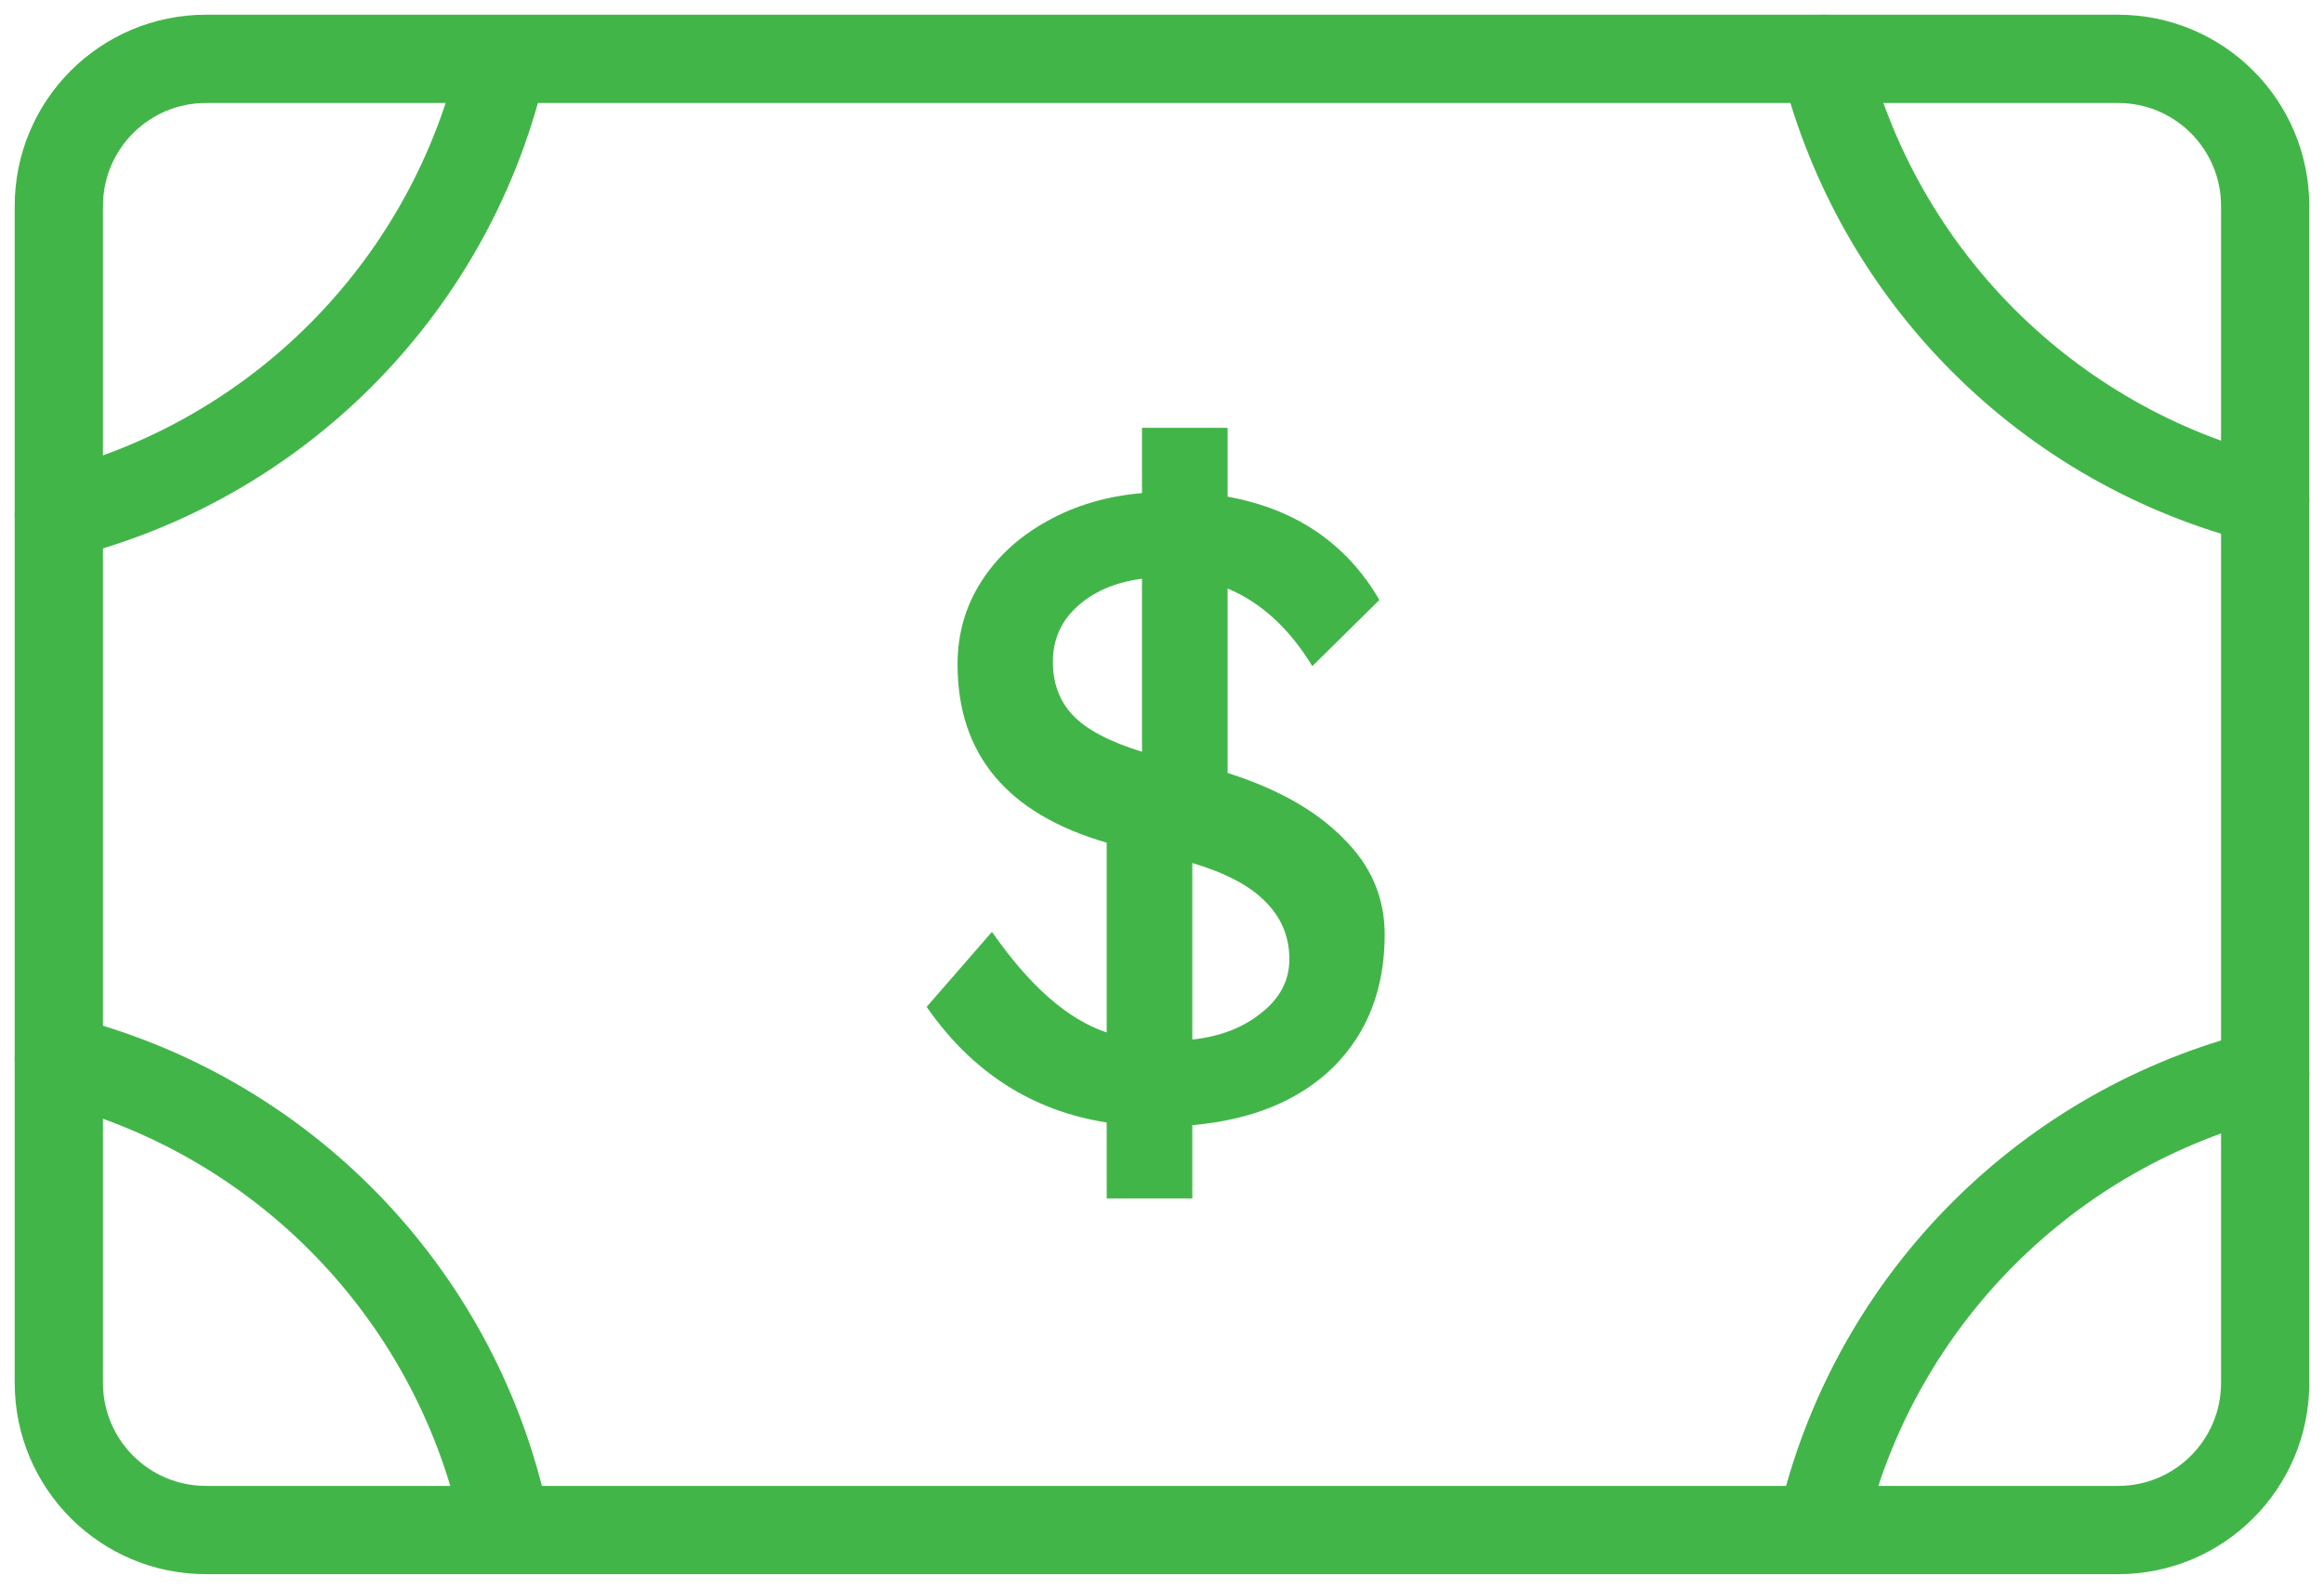
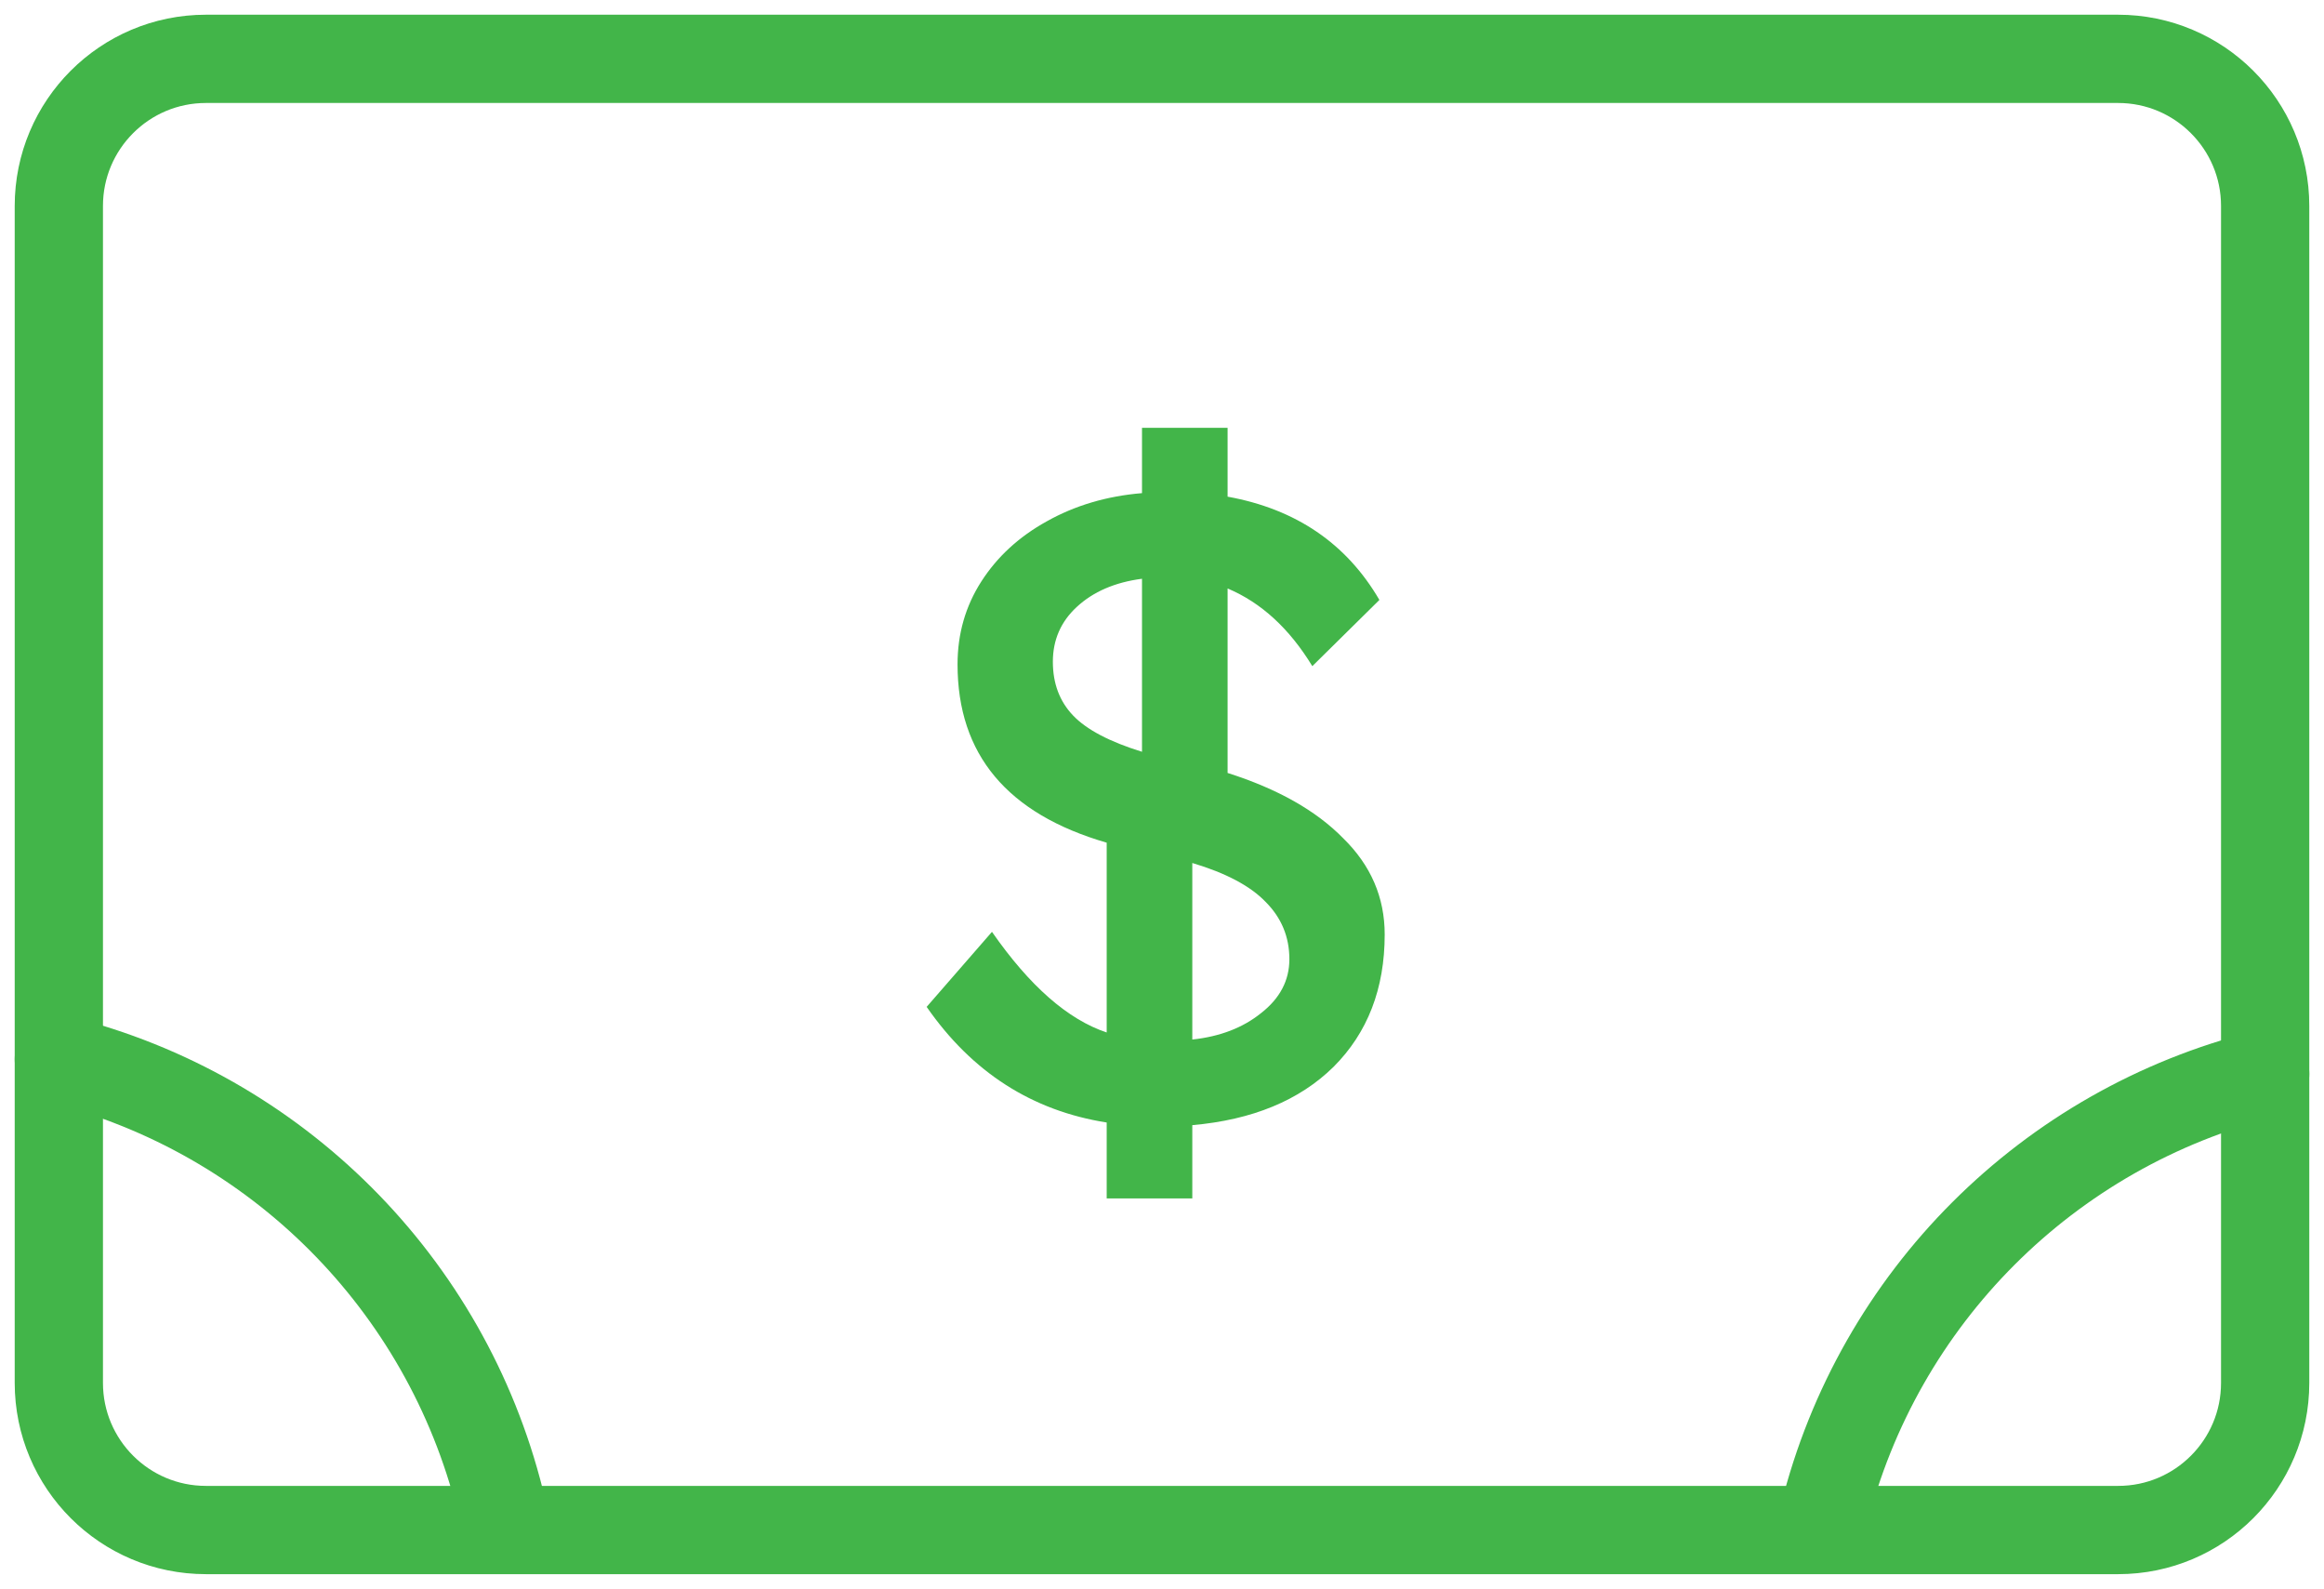
<svg xmlns="http://www.w3.org/2000/svg" width="79" height="54" viewBox="0 0 79 54" fill="none">
  <path d="M64.03 52H7C4.239 52 2 49.761 2 47V7C2 4.239 4.239 2 7 2H72C74.761 2 77 4.239 77 7V47C77 49.761 74.765 52 72.004 52C67.695 52 61.596 52 57.827 52" stroke="#42B549" stroke-width="3" stroke-linecap="round" stroke-linejoin="round" />
-   <path d="M2 17.5V17.5C9.386 15.653 15.153 9.886 17 2.5V2.5" stroke="#42B549" stroke-width="3" stroke-linecap="round" />
  <path d="M2 36V36C9.386 37.847 15.153 43.614 17 51V51" stroke="#42B549" stroke-width="3" stroke-linecap="round" />
-   <path d="M77 17V17C69.614 15.153 63.847 9.386 62 2V2" stroke="#42B549" stroke-width="3" stroke-linecap="round" />
  <path d="M77 36.5V36.5C69.614 38.347 63.847 44.114 62 51.5V51.5" stroke="#42B549" stroke-width="3" stroke-linecap="round" />
  <path d="M37.62 40.73V38.15C35.08 37.75 33.04 36.44 31.5 34.22L33.72 31.67C35 33.51 36.3 34.65 37.62 35.09V28.64C34.24 27.66 32.55 25.64 32.55 22.58C32.55 21.54 32.82 20.6 33.36 19.76C33.9 18.92 34.64 18.24 35.58 17.72C36.54 17.18 37.62 16.86 38.82 16.76V14.54H41.73V16.88C44.05 17.3 45.77 18.47 46.89 20.39L44.61 22.64C43.83 21.36 42.87 20.48 41.73 20V26.27C43.43 26.81 44.74 27.55 45.66 28.49C46.6 29.41 47.07 30.5 47.07 31.76C47.07 33.6 46.49 35.1 45.33 36.26C44.17 37.4 42.57 38.06 40.53 38.24V40.73H37.62ZM35.79 22.49C35.79 23.23 36.02 23.84 36.48 24.32C36.94 24.8 37.72 25.21 38.82 25.55V19.67C37.9 19.79 37.16 20.11 36.6 20.63C36.06 21.13 35.79 21.75 35.79 22.49ZM43.83 32.6C43.83 31.84 43.56 31.19 43.02 30.65C42.5 30.11 41.67 29.67 40.53 29.33V35.33C41.47 35.23 42.25 34.93 42.87 34.43C43.51 33.93 43.83 33.32 43.83 32.6Z" fill="#42B549" />
</svg>